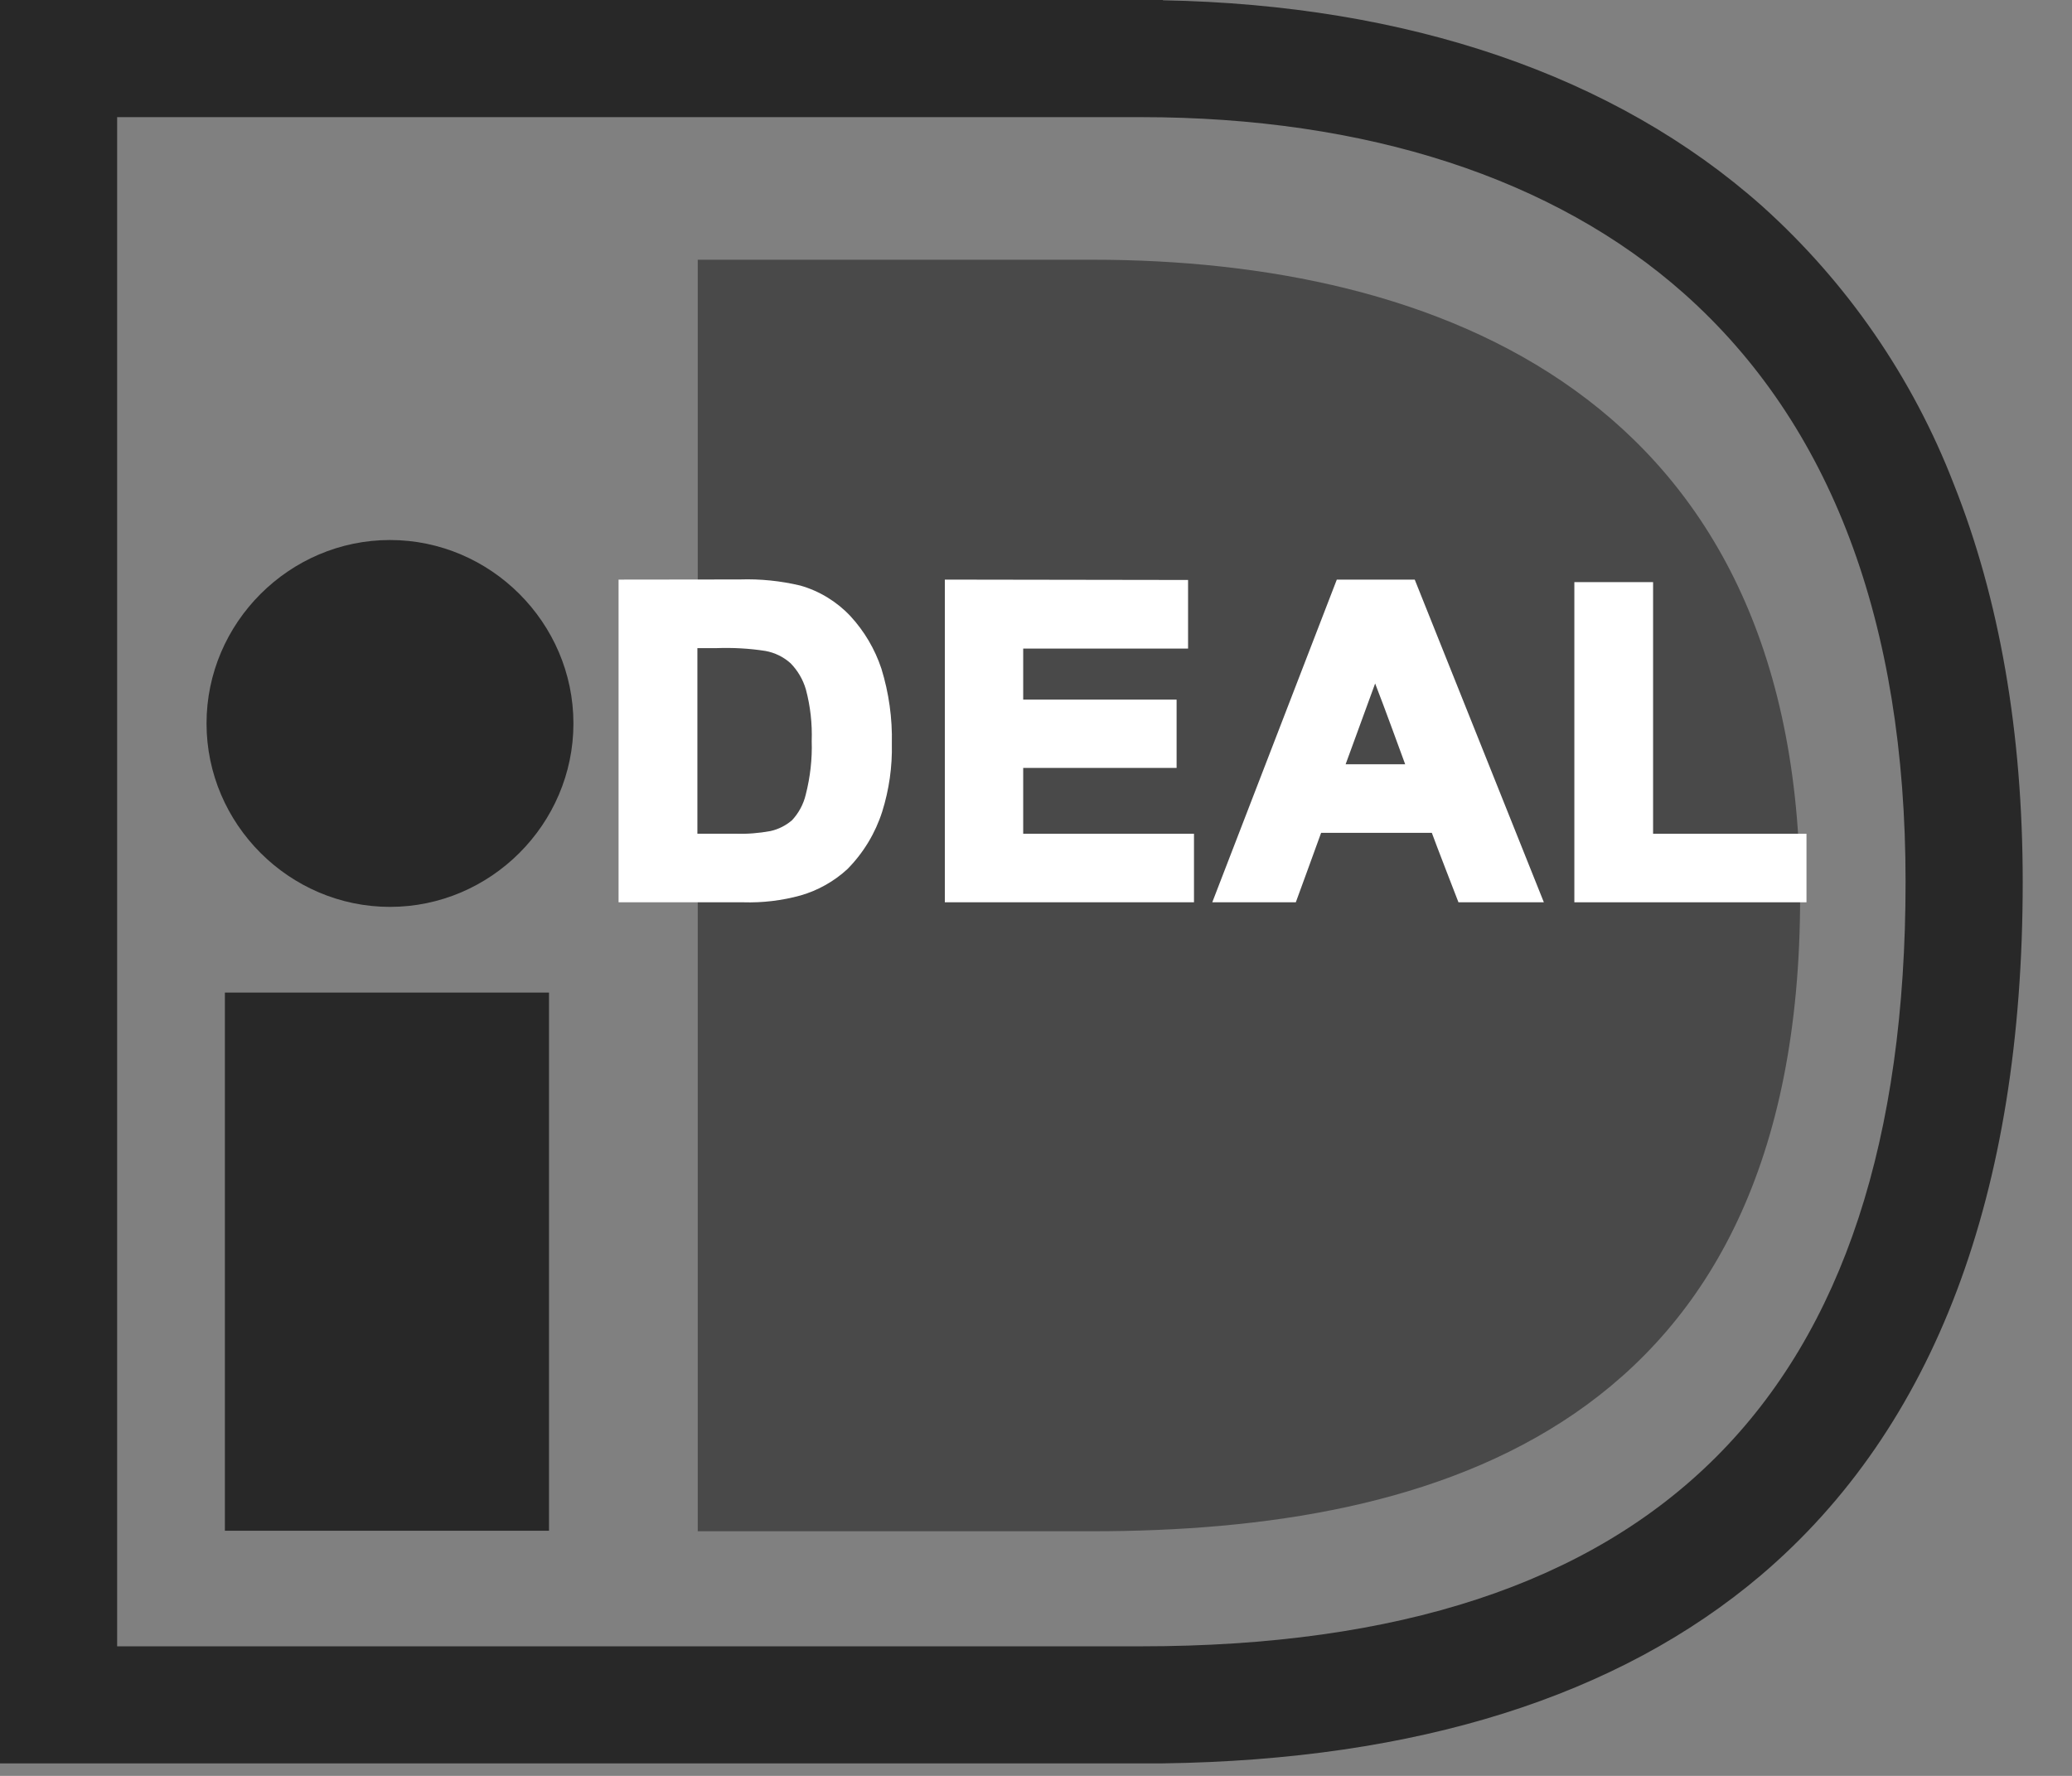
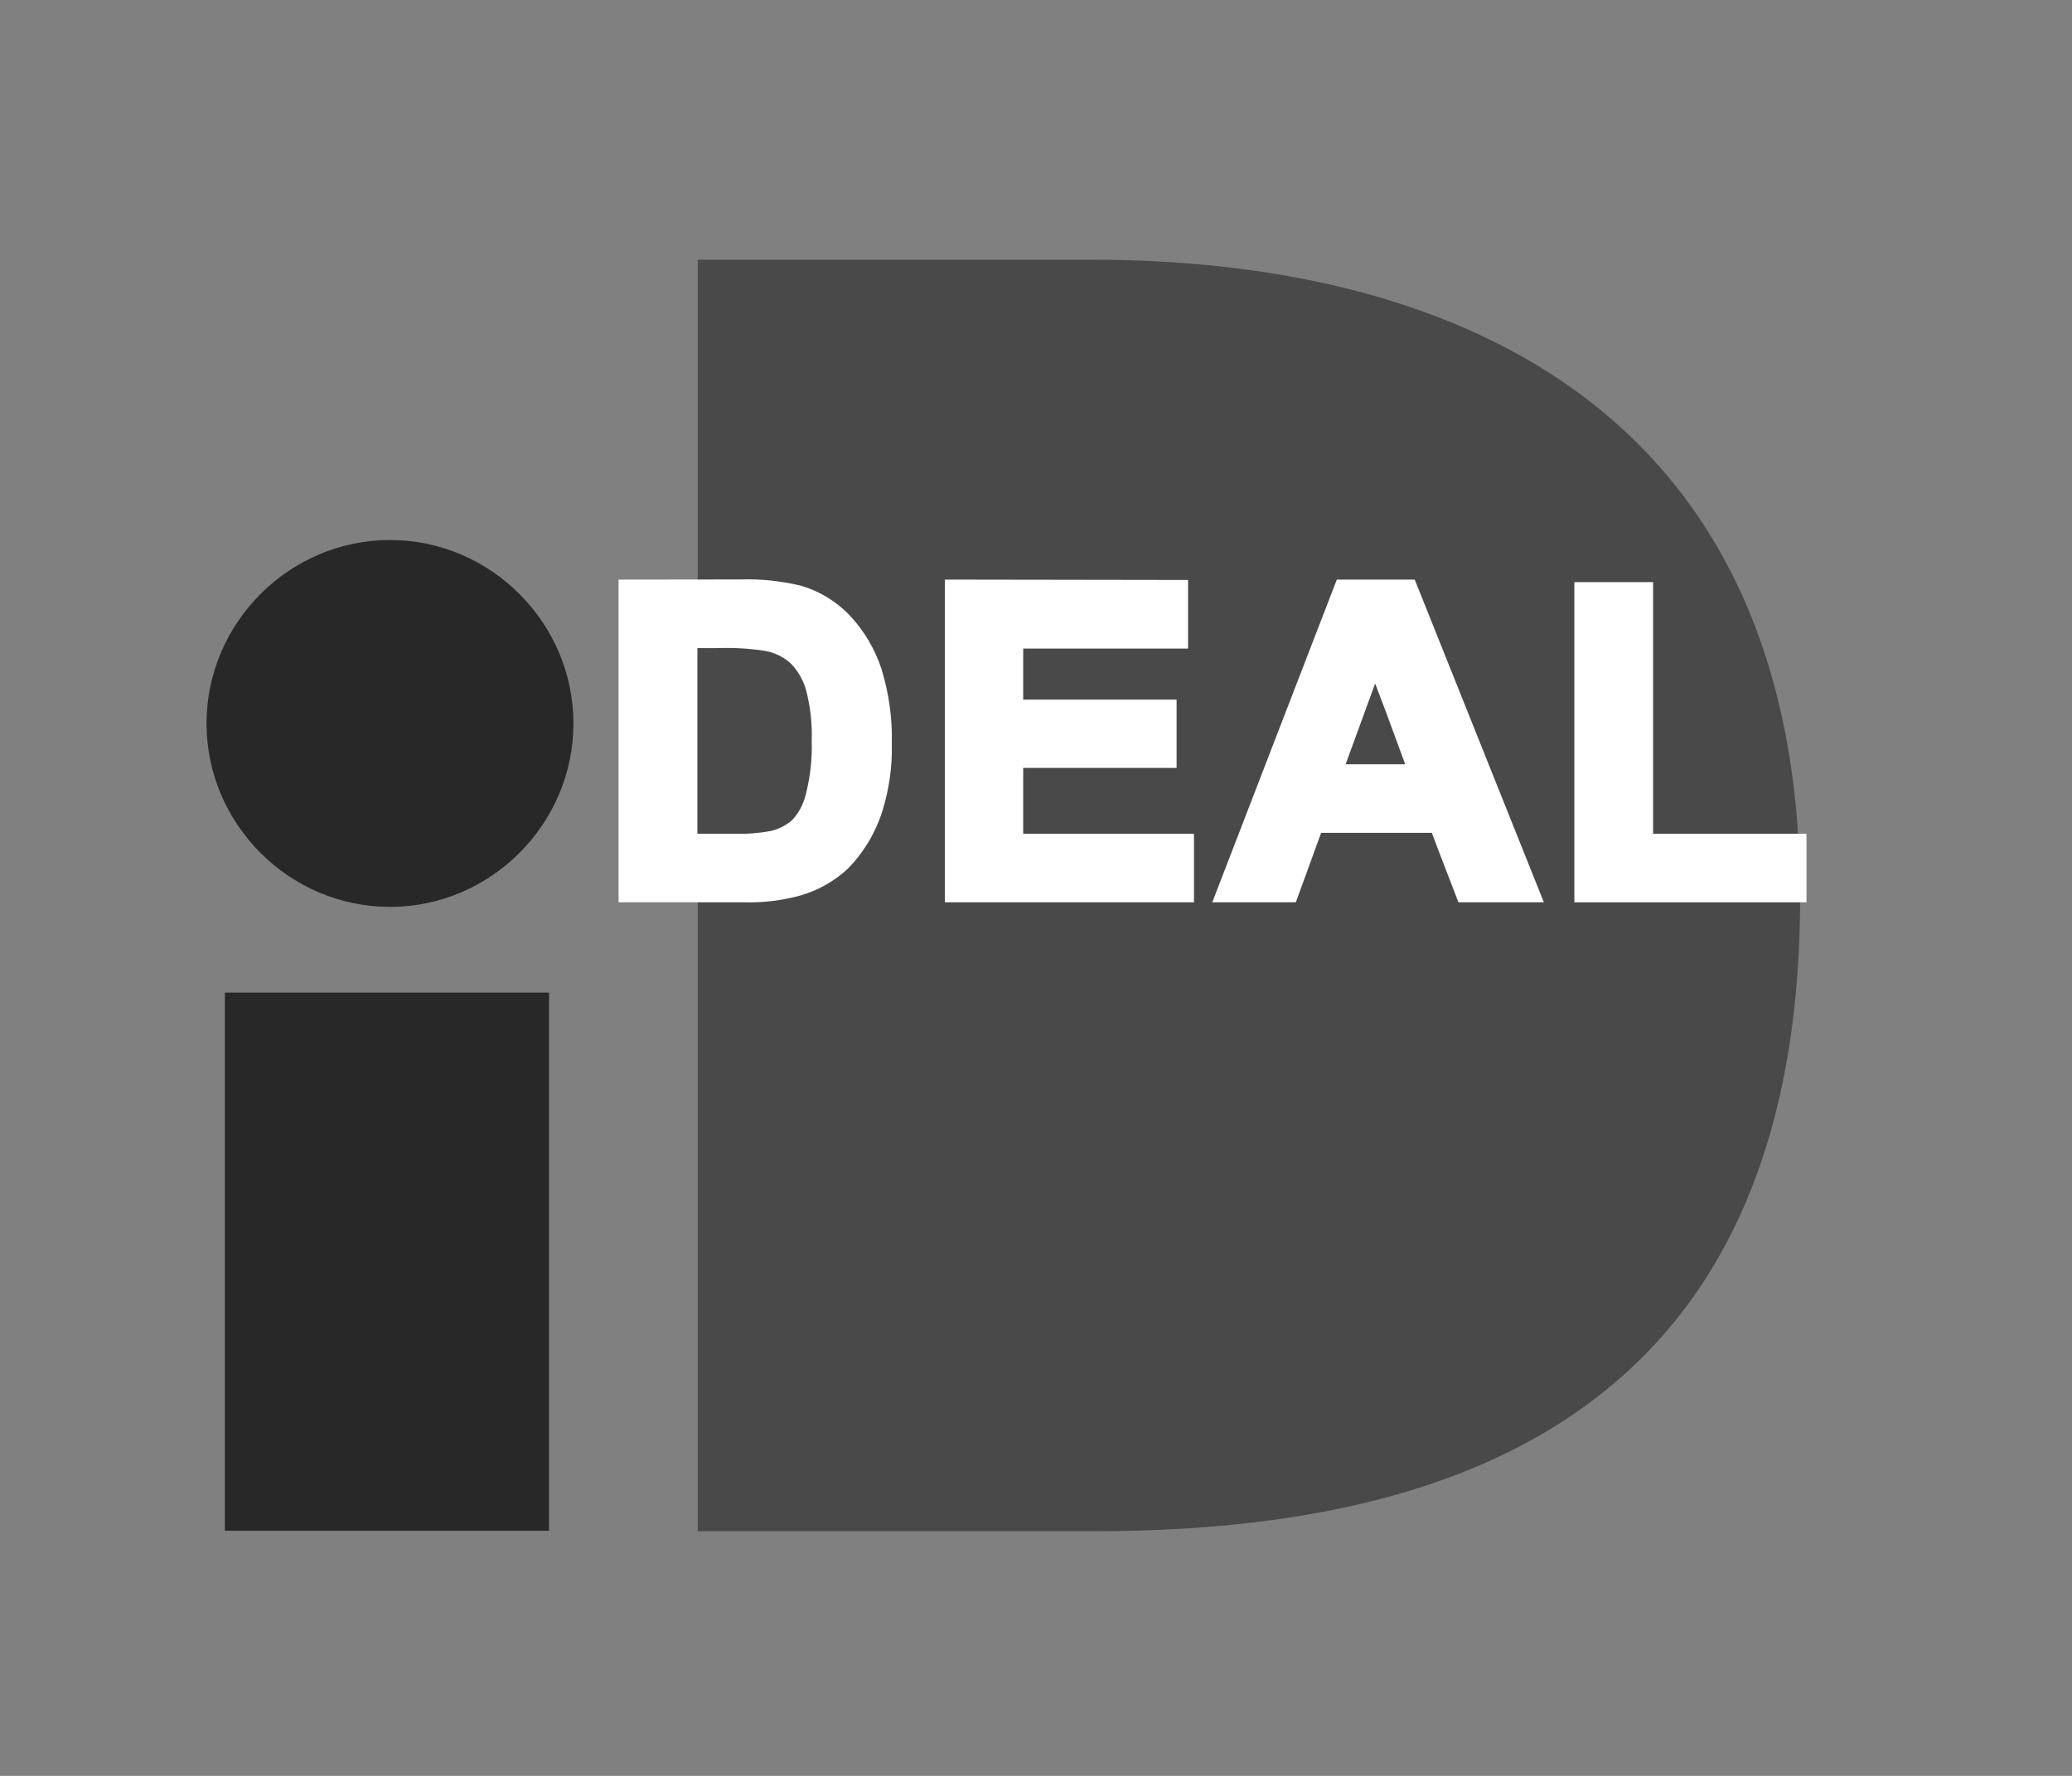
<svg xmlns="http://www.w3.org/2000/svg" width="28px" height="24px" viewBox="0 0 28 24" version="1.1">
  <rect x="0" y="0" width="28" height="24" fill="#808080" stroke="none" />
  <title>D5C1055B-DB2F-4CED-A613-4872596F5A32@1.00x</title>
  <g id="Page-1" stroke="none" stroke-width="1" fill="none" fill-rule="evenodd">
    <g id="Styleguide" transform="translate(-705, -3786)">
      <g id="payment-+-delivery" transform="translate(344, 3786)">
        <g id="payment" transform="translate(361, 0)">
          <g id="iDeal" transform="translate(0, 0)">
            <polygon id="Fill-1" fill="#282828" points="3.039 20.687 7.419 20.687 7.419 13.414 3.039 13.414" />
            <path d="M7.749,9.779 C7.748,11.138 6.63,12.256 5.27,12.256 C3.91,12.256 2.791,11.137 2.791,9.777 C2.791,8.417 3.91,7.298 5.27,7.298 L5.27,7.298 C6.63,7.298 7.749,8.417 7.749,9.777 C7.749,9.778 7.749,9.778 7.749,9.779 Z" id="Fill-2" fill="#282828" />
-             <path d="M15.714,0 L0,0 L0,23.831 L15.714,23.831 C19.148,23.784 21.867,22.925 23.796,21.289 C26.143,19.293 27.334,16.141 27.334,11.92 C27.334,9.902 27.02,8.092 26.402,6.541 C25.846,5.102 24.959,3.815 23.812,2.785 C21.821,1.015 19.02,0.065 15.717,0.004 L15.714,0 Z M15.418,1.583 C18.463,1.583 21.001,2.408 22.758,3.968 C24.743,5.734 25.751,8.407 25.751,11.916 C25.751,18.868 22.37,22.249 15.418,22.249 L1.583,22.249 L1.583,1.583 L15.418,1.583 Z" id="Fill-3" fill="#282828" />
-             <path d="M14.985,20.694 L9.429,20.694 L9.429,3.51 L14.761,3.51 C19.394,3.51 24.326,5.339 24.326,12.126 C24.326,19.3 19.394,20.694 14.761,20.694 L14.985,20.694 Z" id="Fill-4" fill="#494949" />
+             <path d="M14.985,20.694 L9.429,20.694 L9.429,3.51 L14.761,3.51 C19.394,3.51 24.326,5.339 24.326,12.126 C24.326,19.3 19.394,20.694 14.761,20.694 L14.985,20.694 " id="Fill-4" fill="#494949" />
            <path d="M8.472,7.946 L9.998,7.946 C10.262,7.937 10.526,7.964 10.784,8.025 C11.022,8.093 11.237,8.225 11.407,8.406 C11.583,8.598 11.716,8.827 11.795,9.075 C11.894,9.392 11.939,9.722 11.931,10.053 C11.937,10.352 11.893,10.649 11.802,10.933 C11.714,11.208 11.562,11.458 11.359,11.663 C11.191,11.817 10.991,11.93 10.772,11.993 C10.532,12.059 10.283,12.089 10.034,12.082 L8.472,12.082 L8.472,7.946 Z M9.306,8.647 L9.306,11.38 L9.93,11.38 C10.1,11.385 10.27,11.372 10.437,11.341 C10.562,11.312 10.678,11.253 10.775,11.168 C10.881,11.058 10.957,10.92 10.994,10.771 C11.057,10.524 11.085,10.269 11.078,10.014 C11.086,9.767 11.058,9.519 10.994,9.28 C10.949,9.129 10.867,8.992 10.755,8.881 C10.646,8.781 10.512,8.714 10.367,8.687 C10.14,8.652 9.91,8.639 9.68,8.647 L9.306,8.647 Z" id="Fill-5" fill="#FFFFFF" />
            <path d="M8.359,7.833 L8.359,12.194 L10.043,12.194 C10.305,12.202 10.567,12.171 10.82,12.101 C11.055,12.033 11.272,11.911 11.452,11.745 C11.668,11.526 11.829,11.26 11.922,10.968 C12.015,10.671 12.059,10.361 12.052,10.051 C12.06,9.707 12.012,9.365 11.911,9.037 C11.823,8.772 11.68,8.53 11.491,8.325 C11.307,8.13 11.075,7.988 10.817,7.914 C10.549,7.85 10.274,7.822 9.999,7.831 L8.359,7.833 Z M9.998,8.059 C10.251,8.05 10.505,8.076 10.753,8.134 C10.971,8.197 11.169,8.318 11.325,8.483 C11.492,8.664 11.618,8.878 11.694,9.112 C11.788,9.416 11.832,9.734 11.824,10.053 C11.83,10.339 11.789,10.624 11.703,10.896 C11.621,11.154 11.479,11.39 11.289,11.583 C11.134,11.724 10.948,11.828 10.746,11.886 C10.517,11.947 10.28,11.975 10.043,11.968 L8.584,11.968 L8.584,8.059 L9.998,8.059 Z" id="Fill-6" fill="#FFFFFF" />
            <path d="M9.193,8.534 L9.193,11.494 L9.93,11.494 C10.109,11.499 10.288,11.485 10.464,11.451 C10.608,11.418 10.741,11.35 10.852,11.253 C10.975,11.128 11.062,10.973 11.104,10.803 C11.172,10.546 11.202,10.28 11.193,10.014 C11.203,9.755 11.173,9.495 11.104,9.245 C11.053,9.076 10.961,8.923 10.836,8.798 C10.712,8.685 10.56,8.608 10.395,8.575 C10.16,8.54 9.922,8.526 9.684,8.534 L9.193,8.534 Z M9.682,8.759 C9.903,8.751 10.124,8.763 10.343,8.797 C10.47,8.82 10.587,8.877 10.683,8.963 C10.78,9.062 10.851,9.183 10.89,9.316 C10.951,9.544 10.977,9.779 10.969,10.014 C10.977,10.258 10.949,10.501 10.889,10.737 C10.858,10.868 10.794,10.988 10.702,11.086 C10.619,11.157 10.52,11.207 10.413,11.231 C10.255,11.26 10.095,11.273 9.934,11.267 L9.422,11.267 L9.422,8.759 L9.682,8.759 Z" id="Fill-7" fill="#FFFFFF" />
            <polygon id="Fill-8" fill="#FFFFFF" points="12.885 12.082 12.885 7.946 15.941 7.946 15.941 8.647 13.715 8.647 13.715 9.562 15.787 9.562 15.787 10.263 13.715 10.263 13.715 11.38 16.02 11.38 16.02 12.082" />
            <path d="M12.768,7.833 L12.768,12.194 L16.135,12.194 L16.135,11.268 L13.827,11.268 L13.827,10.378 L15.9,10.378 L15.9,9.455 L13.827,9.455 L13.827,8.765 L16.055,8.765 L16.055,7.838 L12.768,7.833 Z M15.828,8.059 L15.828,8.534 L13.601,8.534 L13.601,9.675 L15.673,9.675 L15.673,10.15 L13.601,10.15 L13.601,11.494 L15.907,11.494 L15.907,11.968 L12.993,11.968 L12.993,8.059 L15.828,8.059 Z" id="Fill-9" fill="#FFFFFF" />
            <path d="M20.691,12.082 L19.784,12.082 L19.421,11.139 L17.769,11.139 L17.427,12.078 L16.541,12.078 L18.148,7.942 L19.037,7.942 L20.691,12.082 Z M19.153,10.442 L18.583,8.91 L18.025,10.442 L19.153,10.442 Z" id="Fill-10" fill="#FFFFFF" />
            <path d="M18.065,7.833 L16.382,12.194 L17.511,12.194 C17.511,12.194 17.808,11.382 17.853,11.255 L19.349,11.255 C19.395,11.385 19.709,12.194 19.709,12.194 L20.863,12.194 L19.118,7.833 L18.065,7.833 Z M18.955,8.059 L20.526,11.968 L19.862,11.968 C19.815,11.838 19.502,11.03 19.502,11.03 L17.688,11.03 C17.688,11.03 17.392,11.842 17.346,11.968 L16.699,11.968 L18.217,8.059 L18.955,8.059 Z" id="Fill-11" fill="#FFFFFF" />
            <path d="M17.863,10.554 L19.315,10.554 L18.583,8.583 L17.863,10.554 Z M18.583,9.237 C18.713,9.57 18.916,10.132 18.989,10.329 L18.184,10.329 L18.583,9.237 Z" id="Fill-12" fill="#FFFFFF" />
            <polygon id="Fill-13" fill="#FFFFFF" points="21.387 12.082 21.387 7.98 22.222 7.98 22.222 11.38 24.294 11.38 24.294 12.082" />
            <path d="M21.275,7.867 L21.275,12.194 L24.412,12.194 L24.412,11.268 L22.339,11.268 L22.339,7.867 L21.275,7.867 Z M22.109,8.092 L22.109,11.494 L24.181,11.494 L24.181,11.968 L21.5,11.968 L21.5,8.092 L22.109,8.092 Z" id="Fill-14" fill="#FFFFFF" />
          </g>
        </g>
      </g>
    </g>
  </g>
</svg>